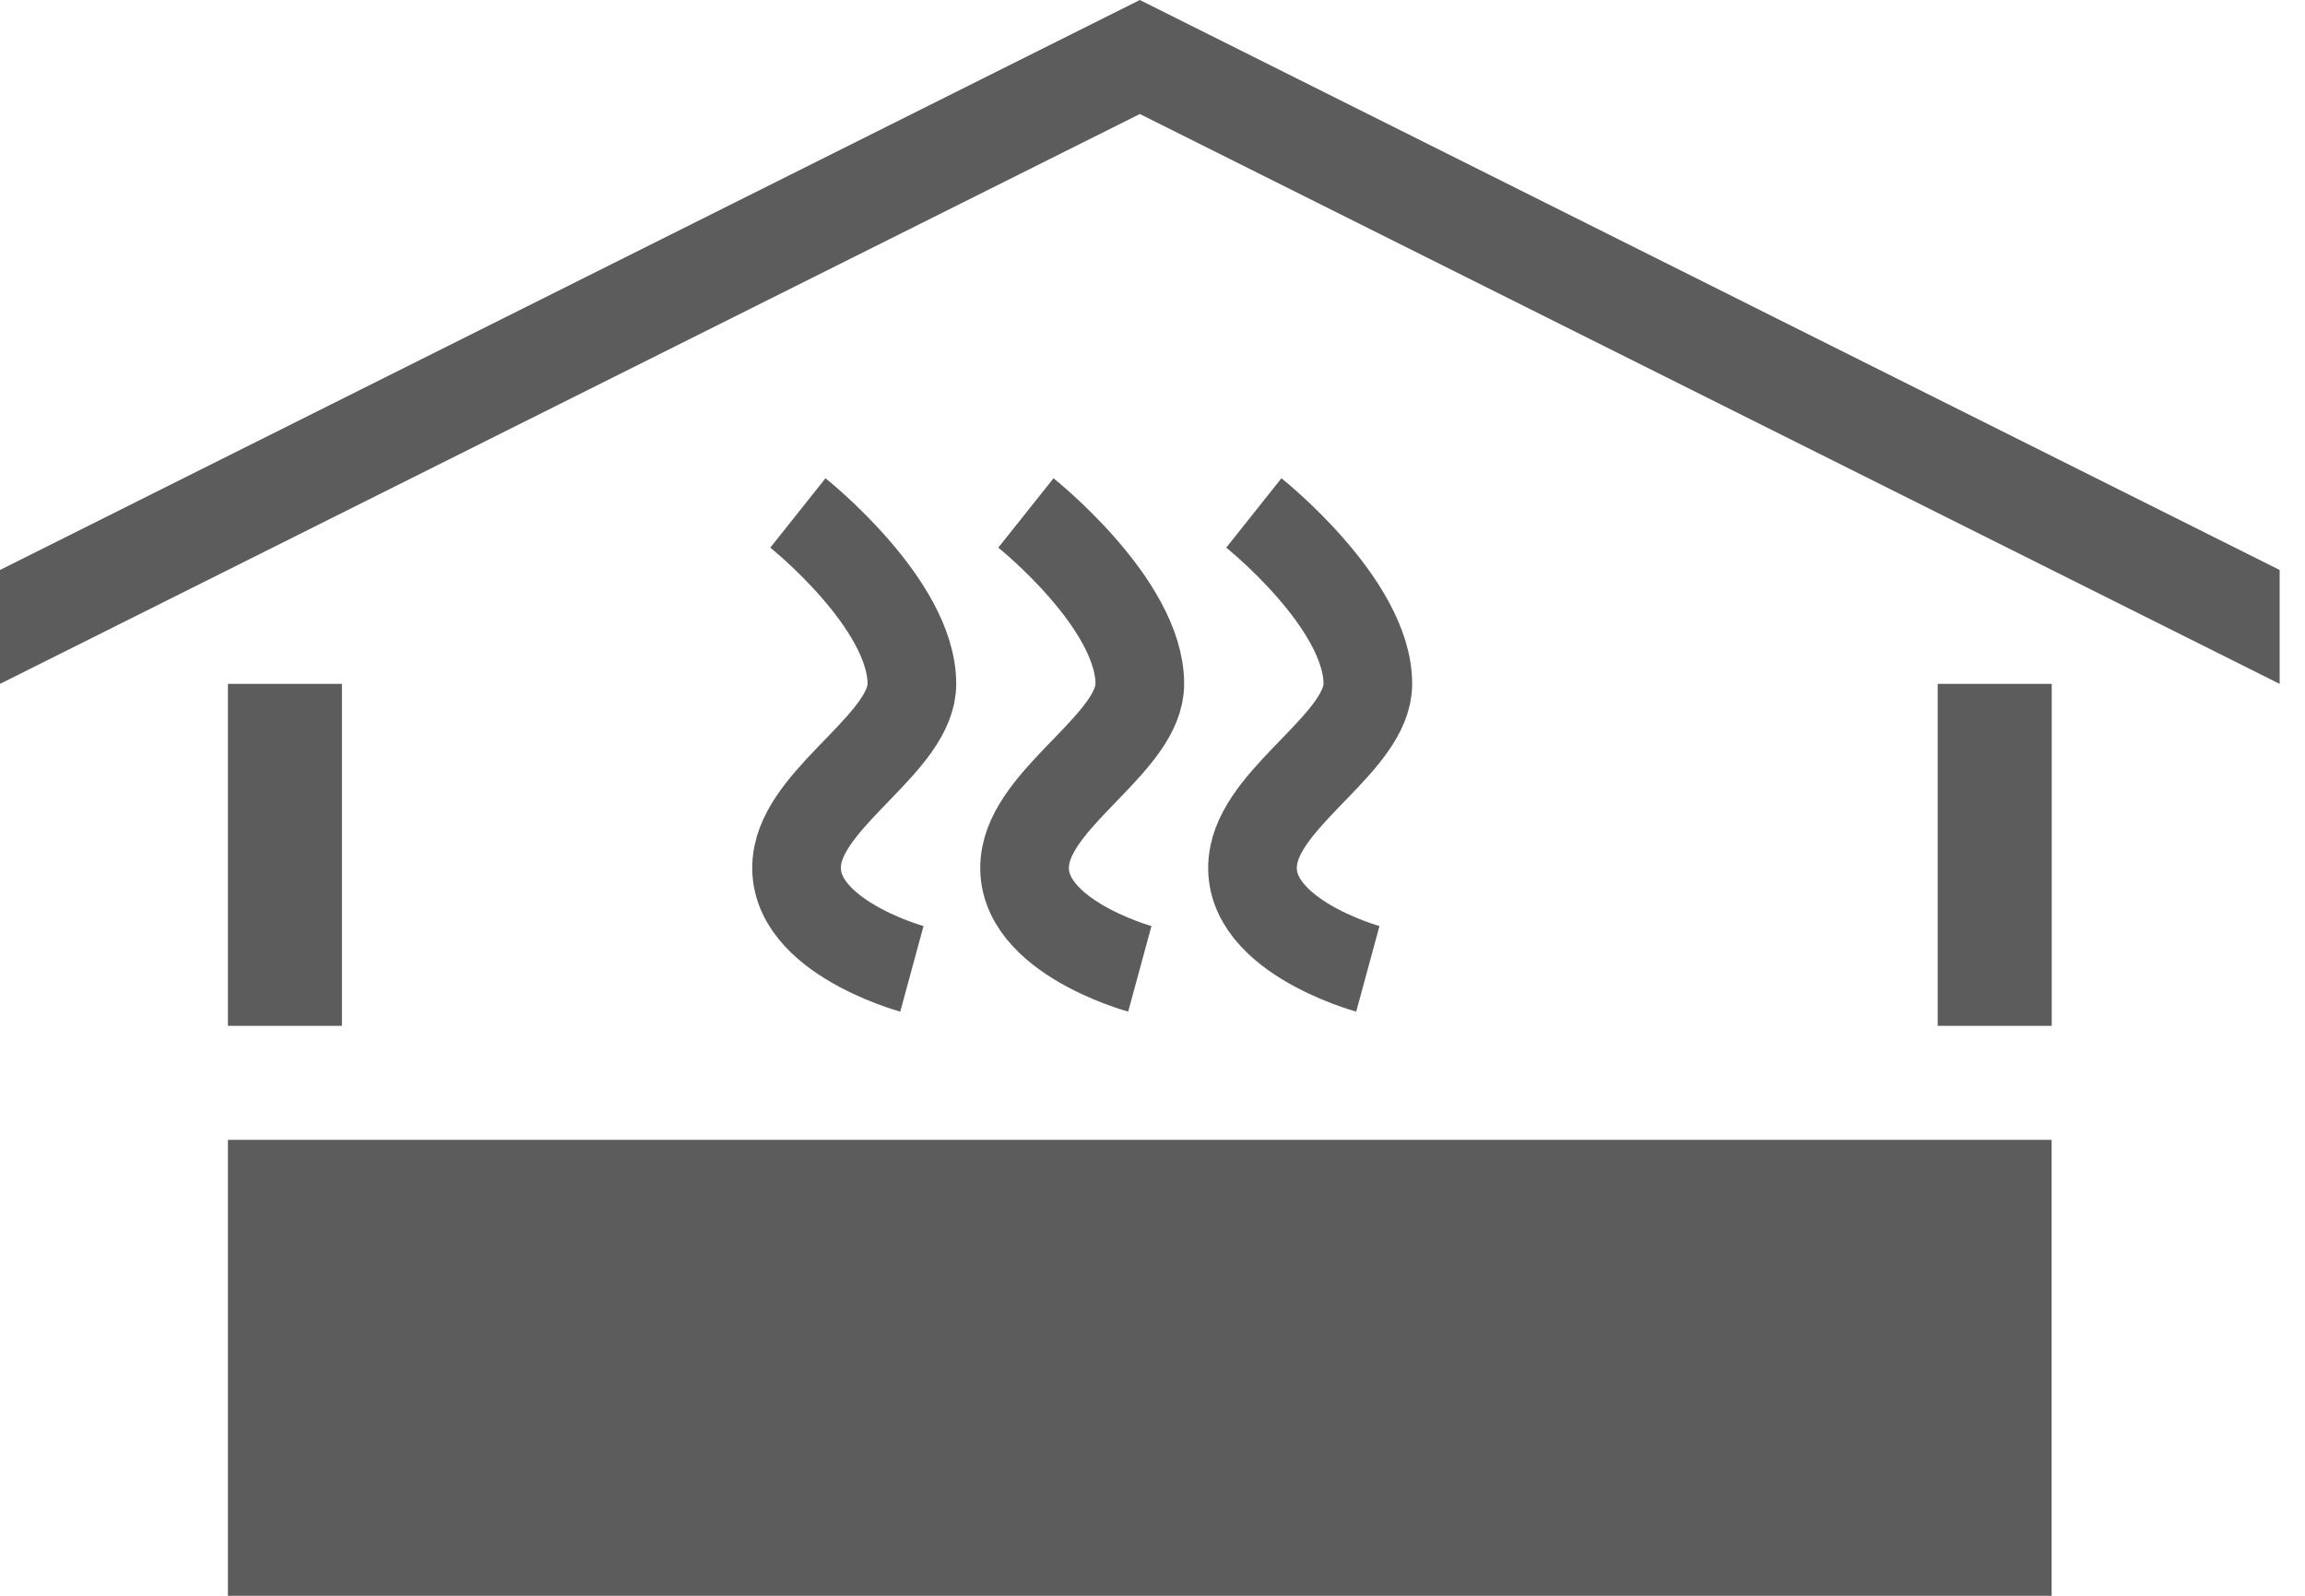
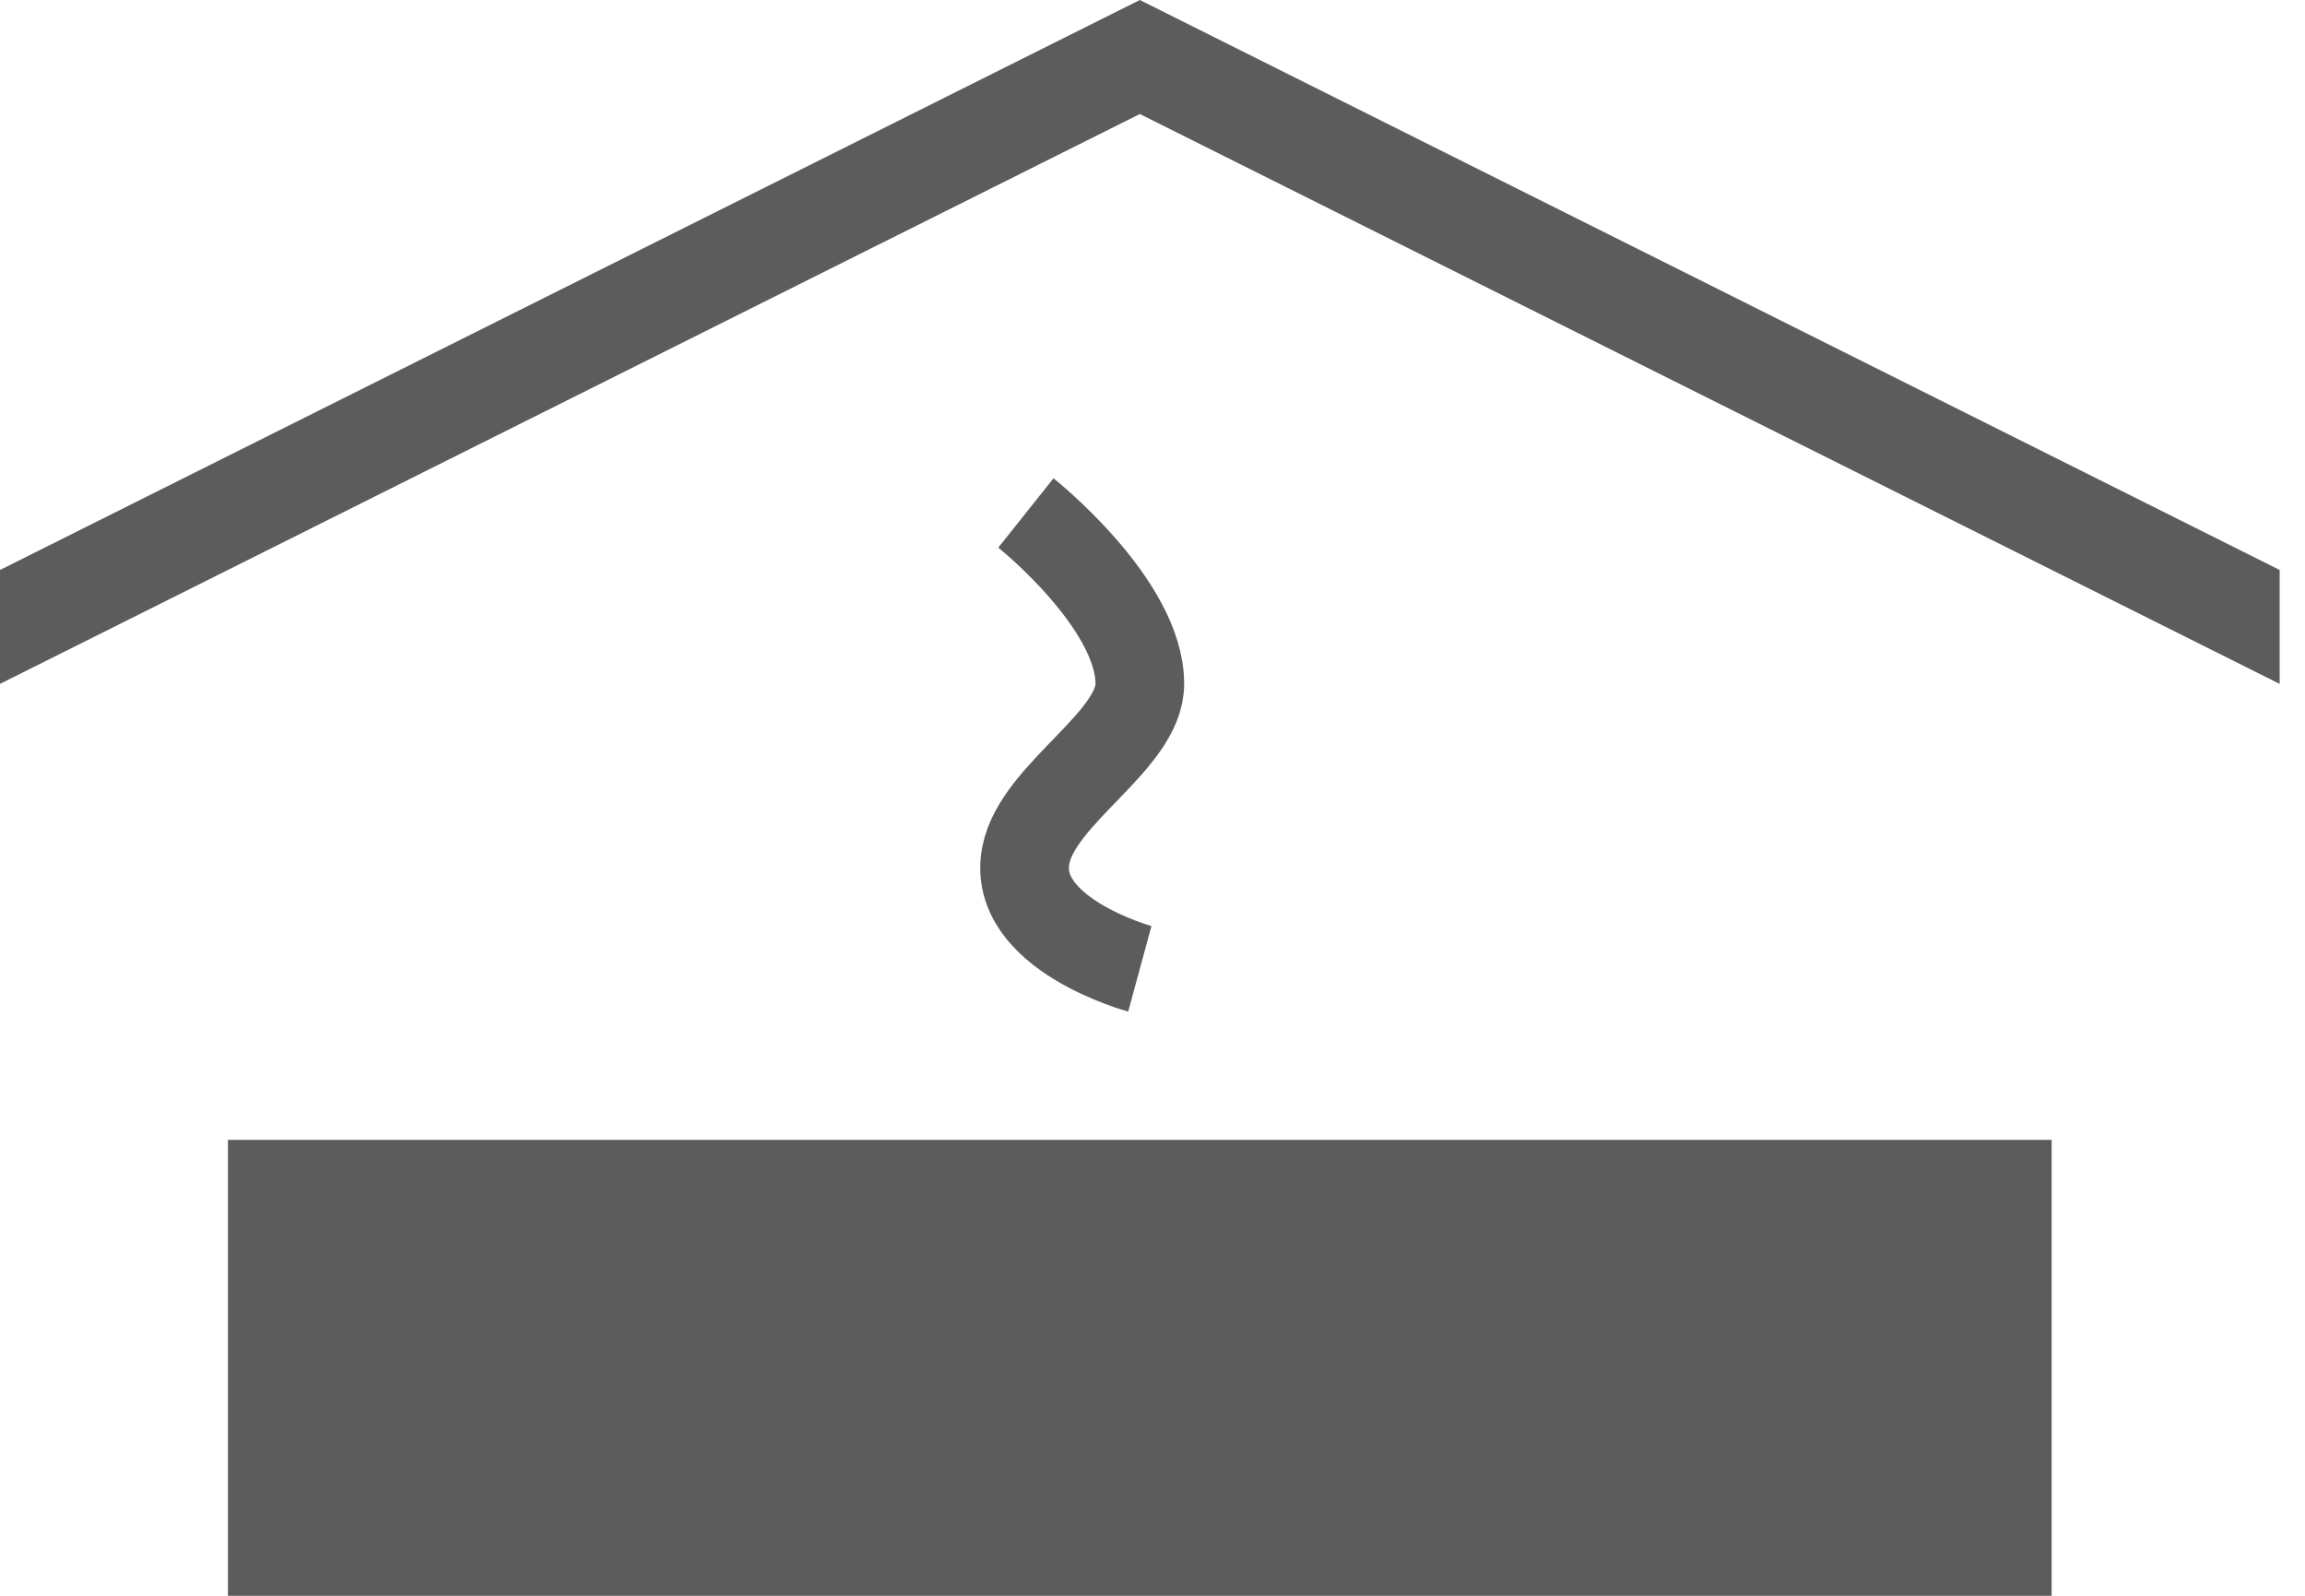
<svg xmlns="http://www.w3.org/2000/svg" width="26" height="18" viewBox="0 0 26 18" fill="none">
-   <rect x="2.571" y="7.714" width="1.286" height="3.857" fill="#5C5C5C" />
  <path d="M0 6.429L12.857 0L25.714 6.429V7.714L12.857 1.286L0 7.714V6.429Z" fill="#5C5C5C" />
-   <rect x="21.857" y="7.714" width="1.286" height="3.857" fill="#5C5C5C" />
  <rect x="2.571" y="12.857" width="20.571" height="5.143" fill="#5C5C5C" />
-   <path d="M10.286 10.928C10.286 10.928 8.823 10.53 9 9.643C9.14 8.947 10.286 8.357 10.286 7.714C10.286 6.809 9 5.786 9 5.786" stroke="#5C5C5C" />
  <path d="M12.857 10.928C12.857 10.928 11.394 10.53 11.572 9.643C11.711 8.947 12.857 8.357 12.857 7.714C12.857 6.809 11.572 5.786 11.572 5.786" stroke="#5C5C5C" />
-   <path d="M15.429 10.928C15.429 10.928 13.965 10.53 14.143 9.643C14.282 8.947 15.429 8.357 15.429 7.714C15.429 6.809 14.143 5.786 14.143 5.786" stroke="#5C5C5C" />
</svg>